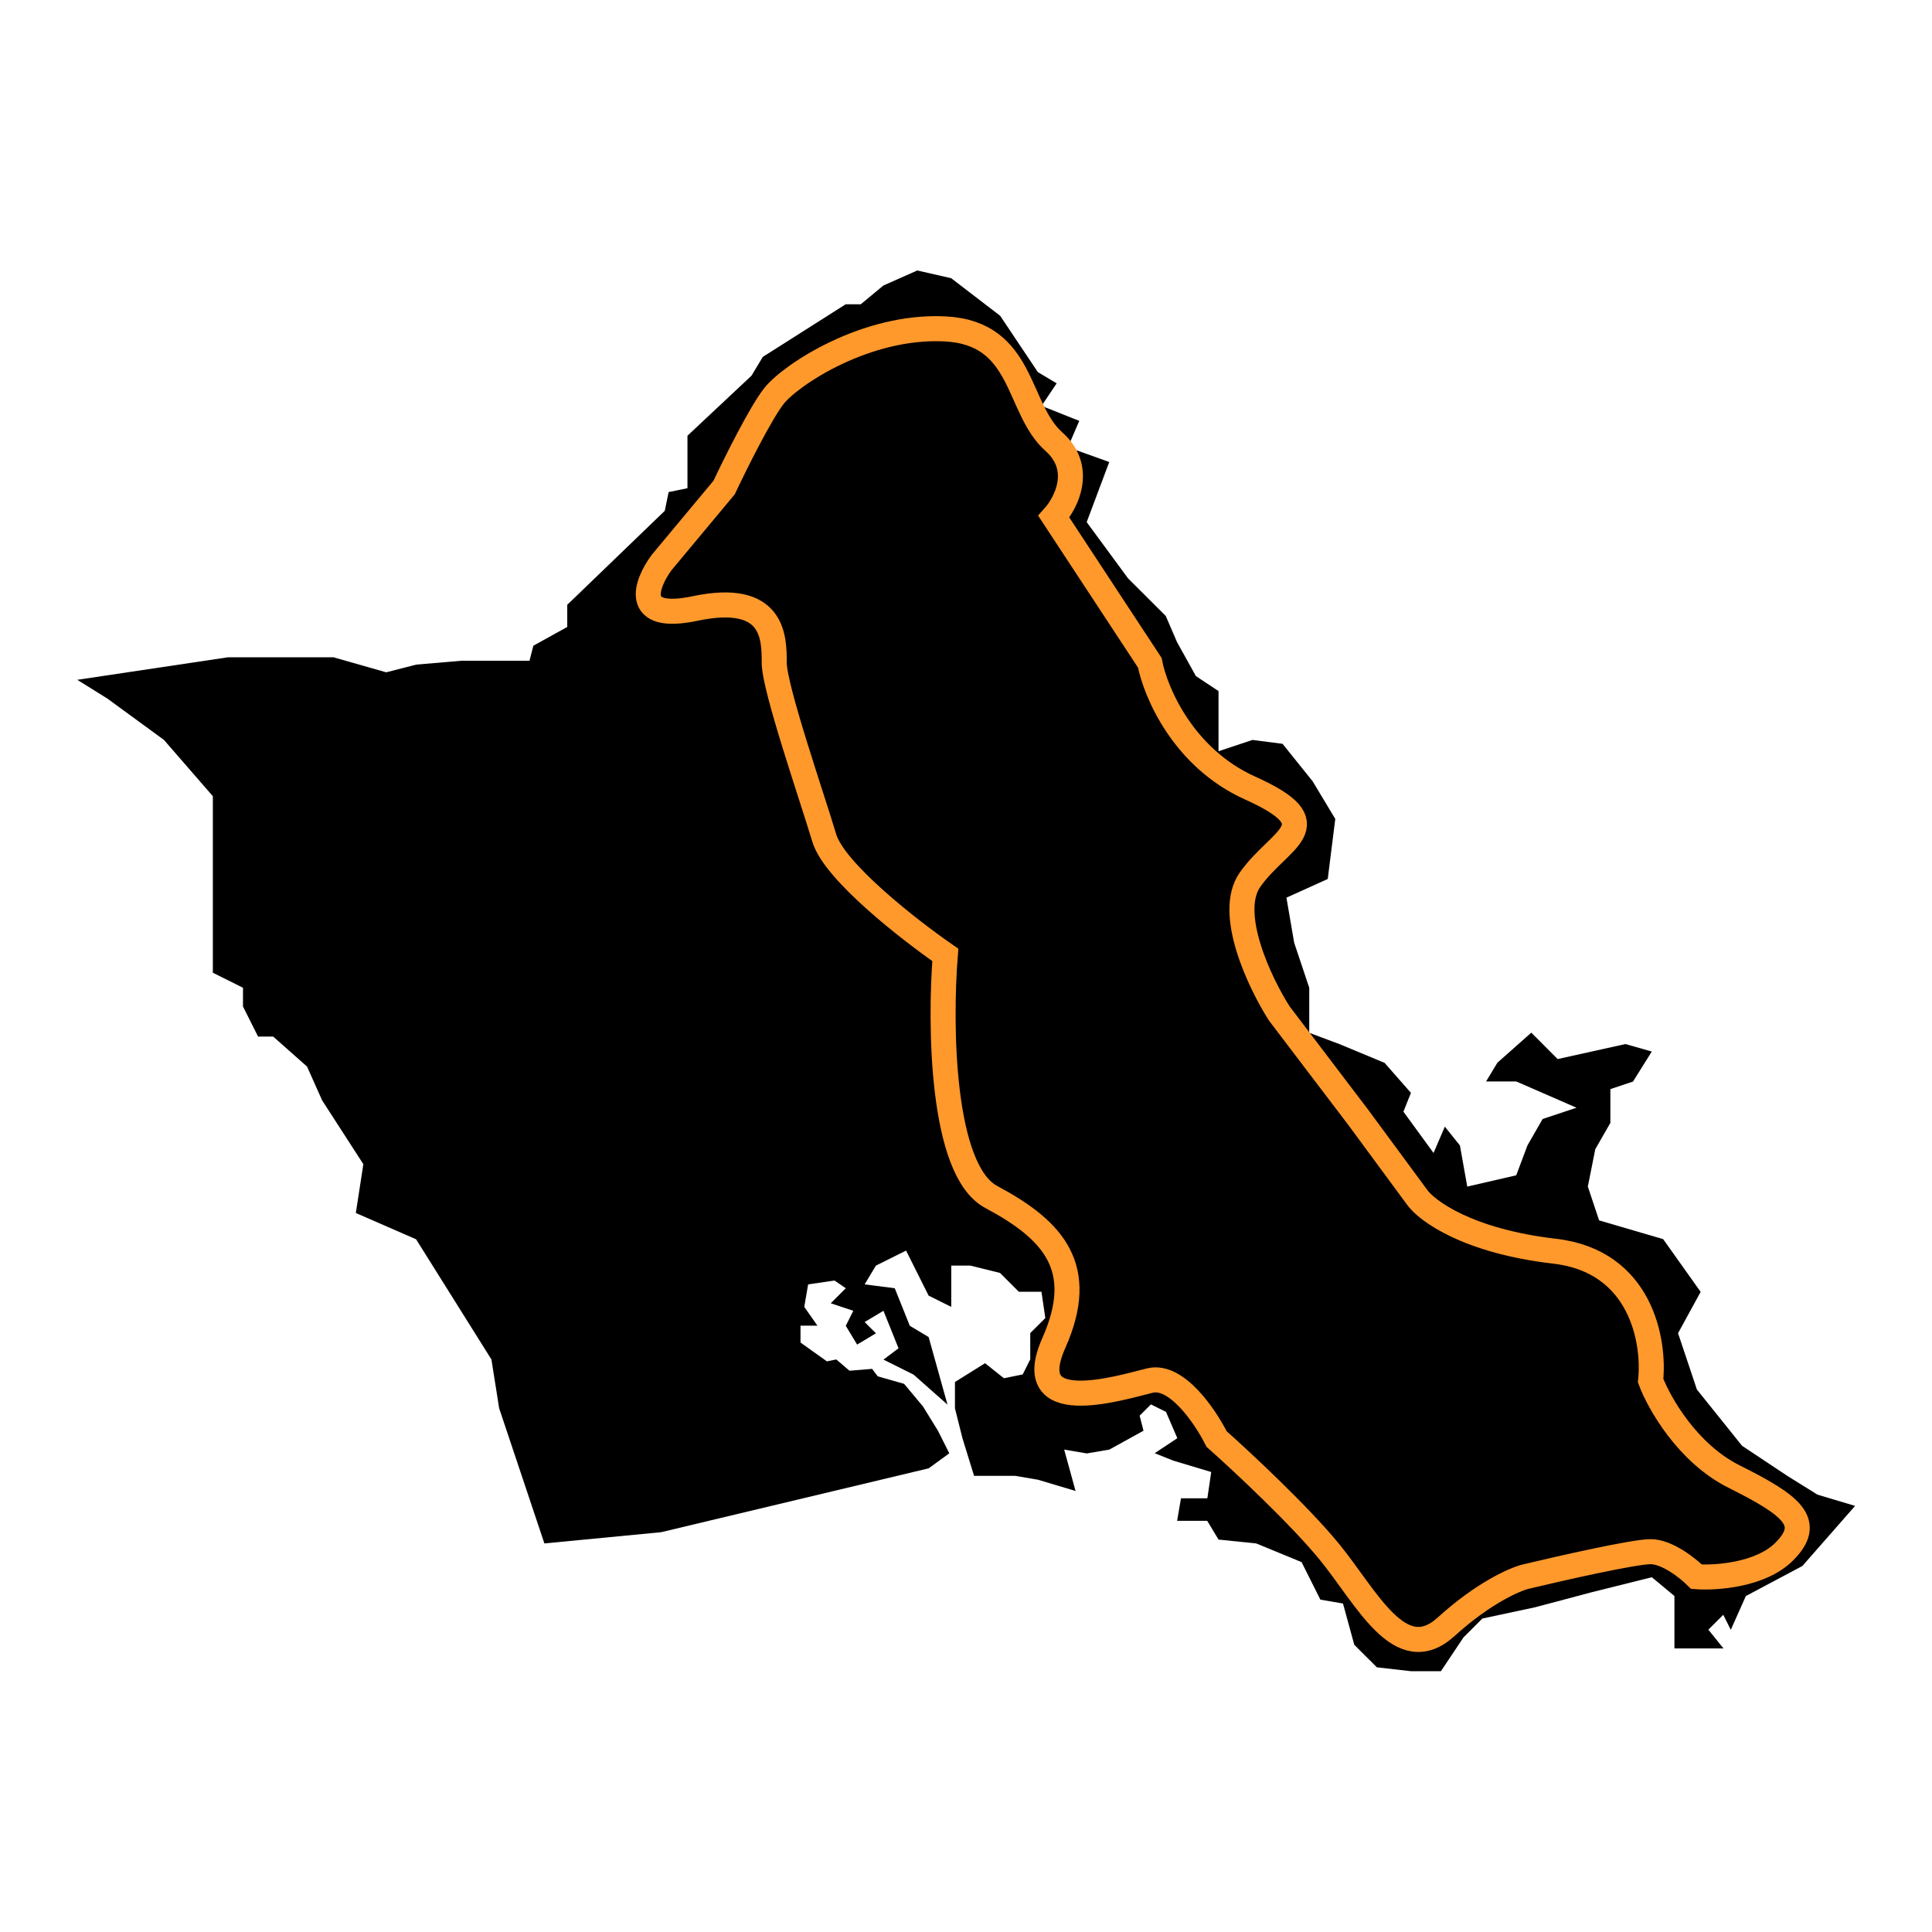
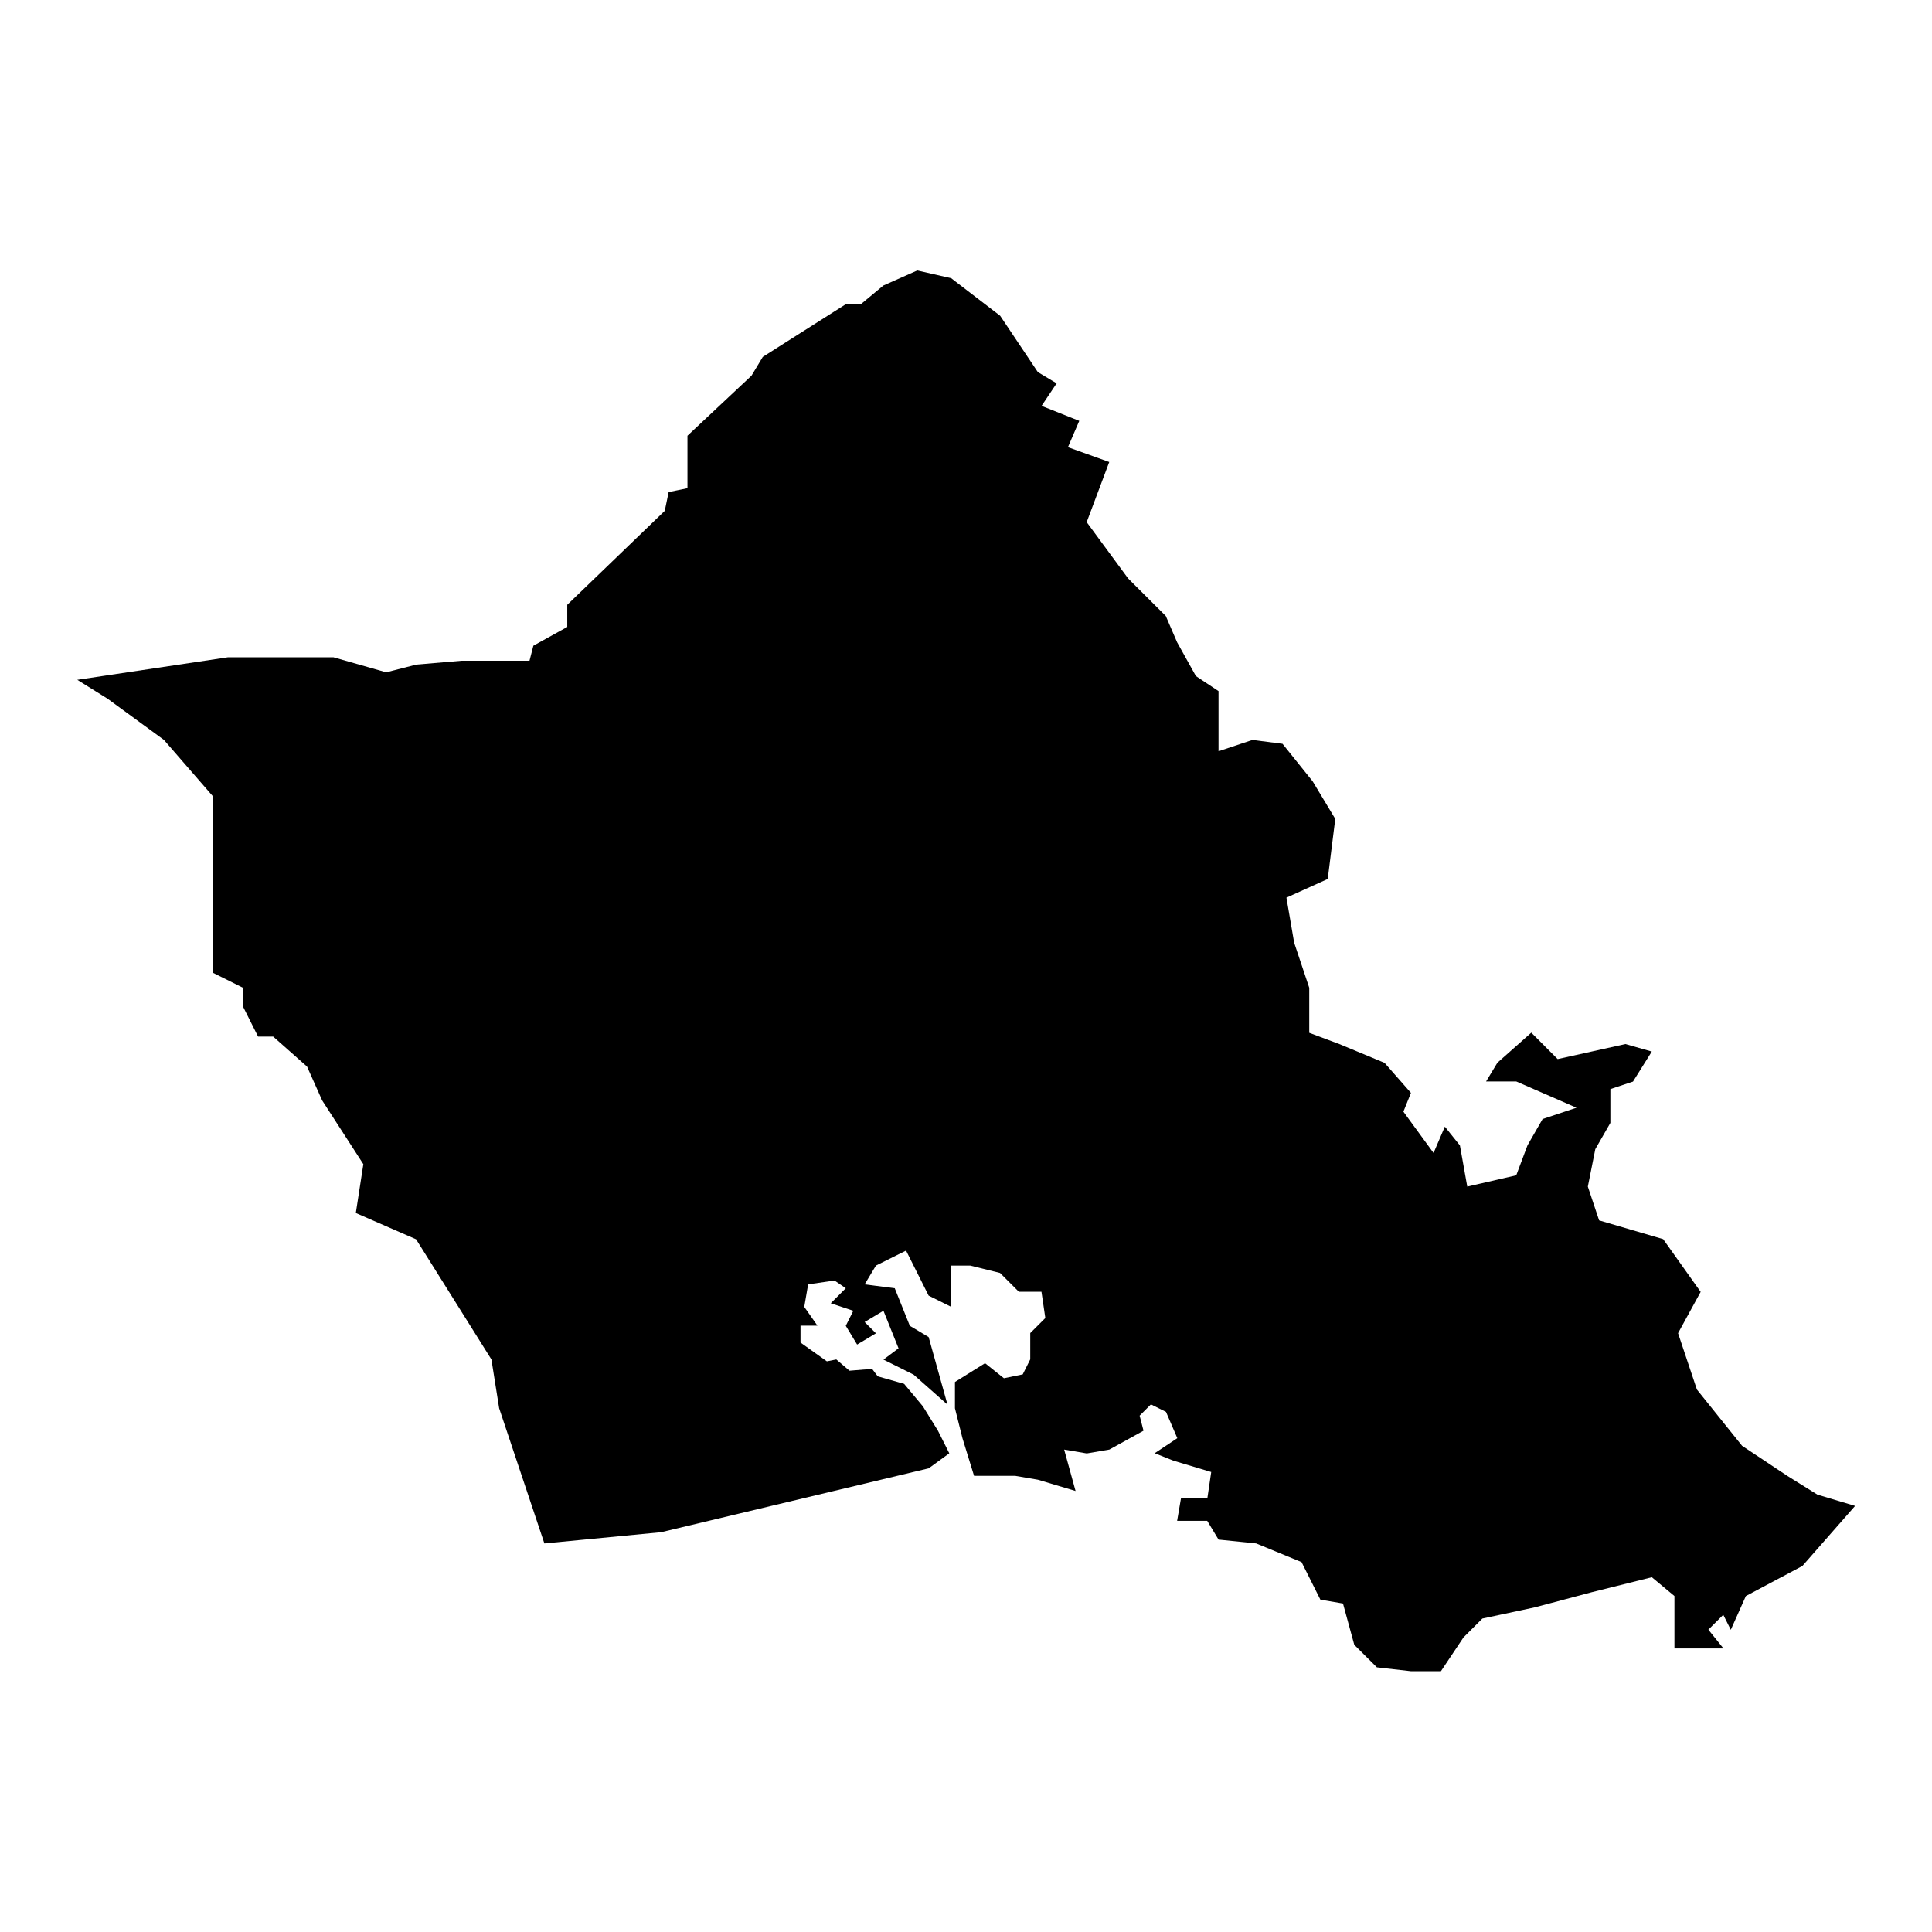
<svg xmlns="http://www.w3.org/2000/svg" width="200" height="200" viewBox="0 0 200 200" fill="none">
  <path d="M96.126 152.004L68.442 158.612L56.355 159.776L51.673 145.785L50.872 140.731L43.073 128.29L36.835 125.57L37.614 120.516L33.346 113.908L31.785 110.41L28.276 107.304H26.715L25.154 104.194V102.252L22.034 100.696V82.424L16.968 76.593L11.118 72.318L8 70.374L23.604 68.041H34.516L39.978 69.597L43.095 68.799L47.776 68.4H54.813L55.214 66.844L58.722 64.902V62.608L68.817 52.88L69.218 50.938L71.166 50.539V45.107L77.795 38.889L78.963 36.947L87.546 31.498H89.107L91.447 29.556L94.956 28L98.465 28.799L103.535 32.688L107.437 38.519L109.384 39.683L107.823 42.016L111.725 43.569L110.553 46.293L114.829 47.828L112.493 54.05L116.783 59.881L120.681 63.767L121.853 66.487L123.801 69.989L126.141 71.541V77.767L129.65 76.599L132.767 76.998L135.887 80.883L138.227 84.773L137.448 90.991L133.171 92.925L133.972 97.588L135.533 102.254V106.916L138.649 108.081L143.33 110.026L146.06 113.133L145.28 115.078L148.4 119.355L149.569 116.63L151.13 118.576L151.89 122.835L156.959 121.667L158.128 118.56L159.689 115.84L163.198 114.671L156.959 111.951H153.839L155.012 110.009L158.52 106.899L161.246 109.635L168.264 108.079L170.993 108.856L169.045 111.966L166.705 112.743V116.241L165.144 118.962L164.372 122.835L165.54 126.333L172.169 128.275L176.051 133.736L173.711 138.012L175.662 143.843L180.34 149.67L185.021 152.781L188.137 154.722L192.038 155.891L186.582 162.109L180.732 165.22L179.171 168.717L178.392 167.161L176.85 168.702L178.411 170.643H173.337V165.22L170.997 163.274L164.759 164.83L158.909 166.386L153.453 167.551L151.501 169.502L149.164 173H146.044L142.535 172.601L140.195 170.271L139.026 165.995L136.686 165.595L134.738 161.71L130.041 159.776L126.143 159.377L124.971 157.435H121.855L122.255 155.102H124.985L125.385 152.381L121.484 151.213L119.536 150.436L121.876 148.88L120.704 146.159L119.143 145.382L117.975 146.55L118.375 148.107L114.839 150.06L112.503 150.459L110.162 150.06L111.342 154.345L107.444 153.18L105.104 152.781H100.835L99.635 148.891L98.856 145.785V143.064L101.972 141.119L103.924 142.675L105.872 142.276L106.651 140.72V137.999L108.212 136.443L107.812 133.722H105.471L103.523 131.776L100.434 131.011H98.473V135.288L96.132 134.123L93.796 129.461L90.676 131.013L89.507 132.959L92.623 133.358L94.184 137.247L96.132 138.412L98.084 145.407L94.575 142.301L91.455 140.745L93.016 139.576L91.455 135.691L89.507 136.856L90.676 138.024L88.728 139.189L87.555 137.247L88.335 135.691L85.998 134.914L87.555 133.358L86.387 132.559L83.658 132.959L83.257 135.288L84.621 137.233H82.868V138.98L85.598 140.926L86.575 140.731L87.938 141.896L90.279 141.705L90.863 142.478L93.593 143.255L95.54 145.588L97.101 148.116L98.27 150.446L96.134 152.002L96.126 152.004Z" fill="black" />
-   <path d="M129.397 91.075C126.977 94.531 130.405 101.731 132.421 104.899L140.629 115.7L146.677 123.908C147.685 125.348 151.948 128.487 160.933 129.524C169.919 130.561 171.302 138.884 170.87 142.917C171.734 145.221 174.672 150.434 179.51 152.853C185.558 155.877 187.718 157.605 184.694 160.629C182.275 163.048 177.638 163.365 175.622 163.221C174.758 162.357 172.598 160.629 170.87 160.629C169.142 160.629 161.509 162.357 157.909 163.221C156.757 163.509 153.503 164.949 149.701 168.405C144.949 172.726 141.493 165.381 137.605 160.629C134.494 156.827 128.532 151.269 125.94 148.965C124.788 146.661 121.793 142.225 119.028 142.917C115.572 143.781 105.636 146.805 109.092 139.028C112.548 131.252 109.092 127.364 102.611 123.908C97.427 121.143 97.283 106.051 97.859 98.851C94.115 96.259 86.368 90.211 85.331 86.755C84.035 82.434 80.147 71.202 80.147 68.61C80.147 66.018 80.147 61.266 71.939 62.994C65.372 64.376 66.898 60.402 68.483 58.242L74.963 50.465C76.115 48.017 78.764 42.689 80.147 40.961C81.875 38.801 89.651 33.617 97.859 34.049C106.068 34.481 105.204 42.257 109.092 45.713C112.202 48.478 110.388 52.05 109.092 53.49L119.028 68.61C119.604 71.634 122.484 78.46 129.397 81.57C138.037 85.459 132.421 86.755 129.397 91.075Z" stroke="#FF992C" stroke-width="2.592" />
</svg>